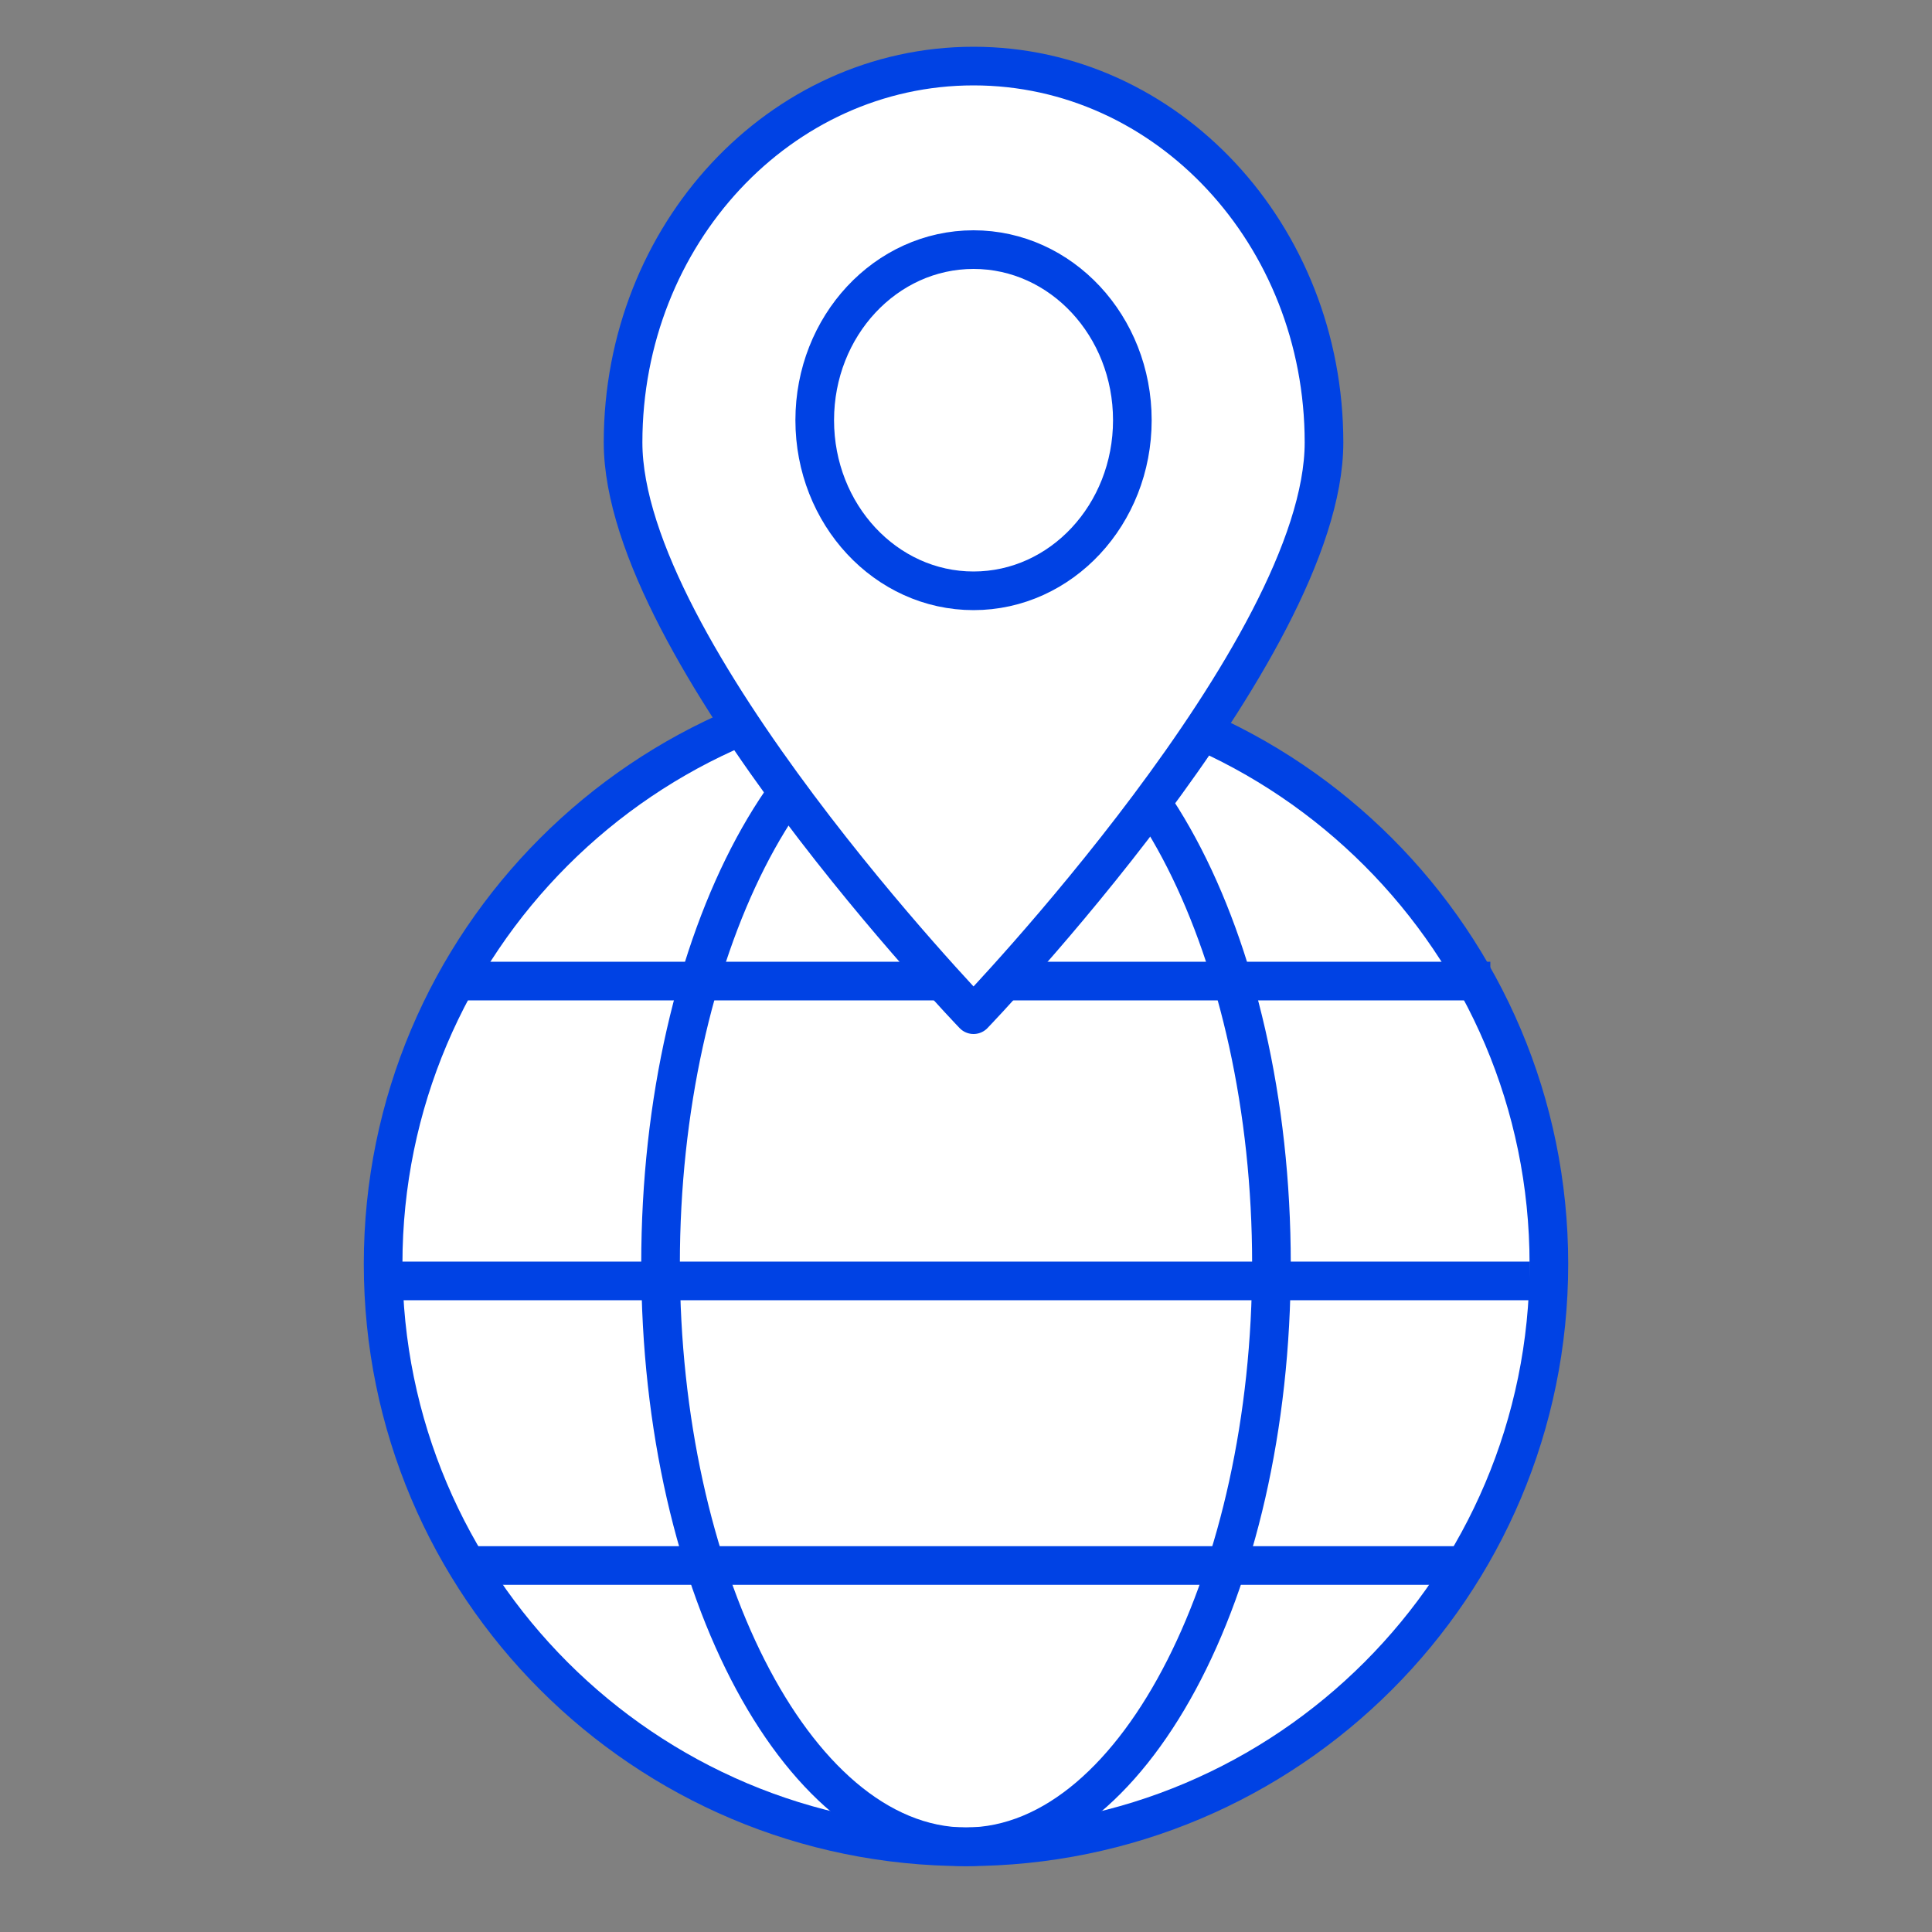
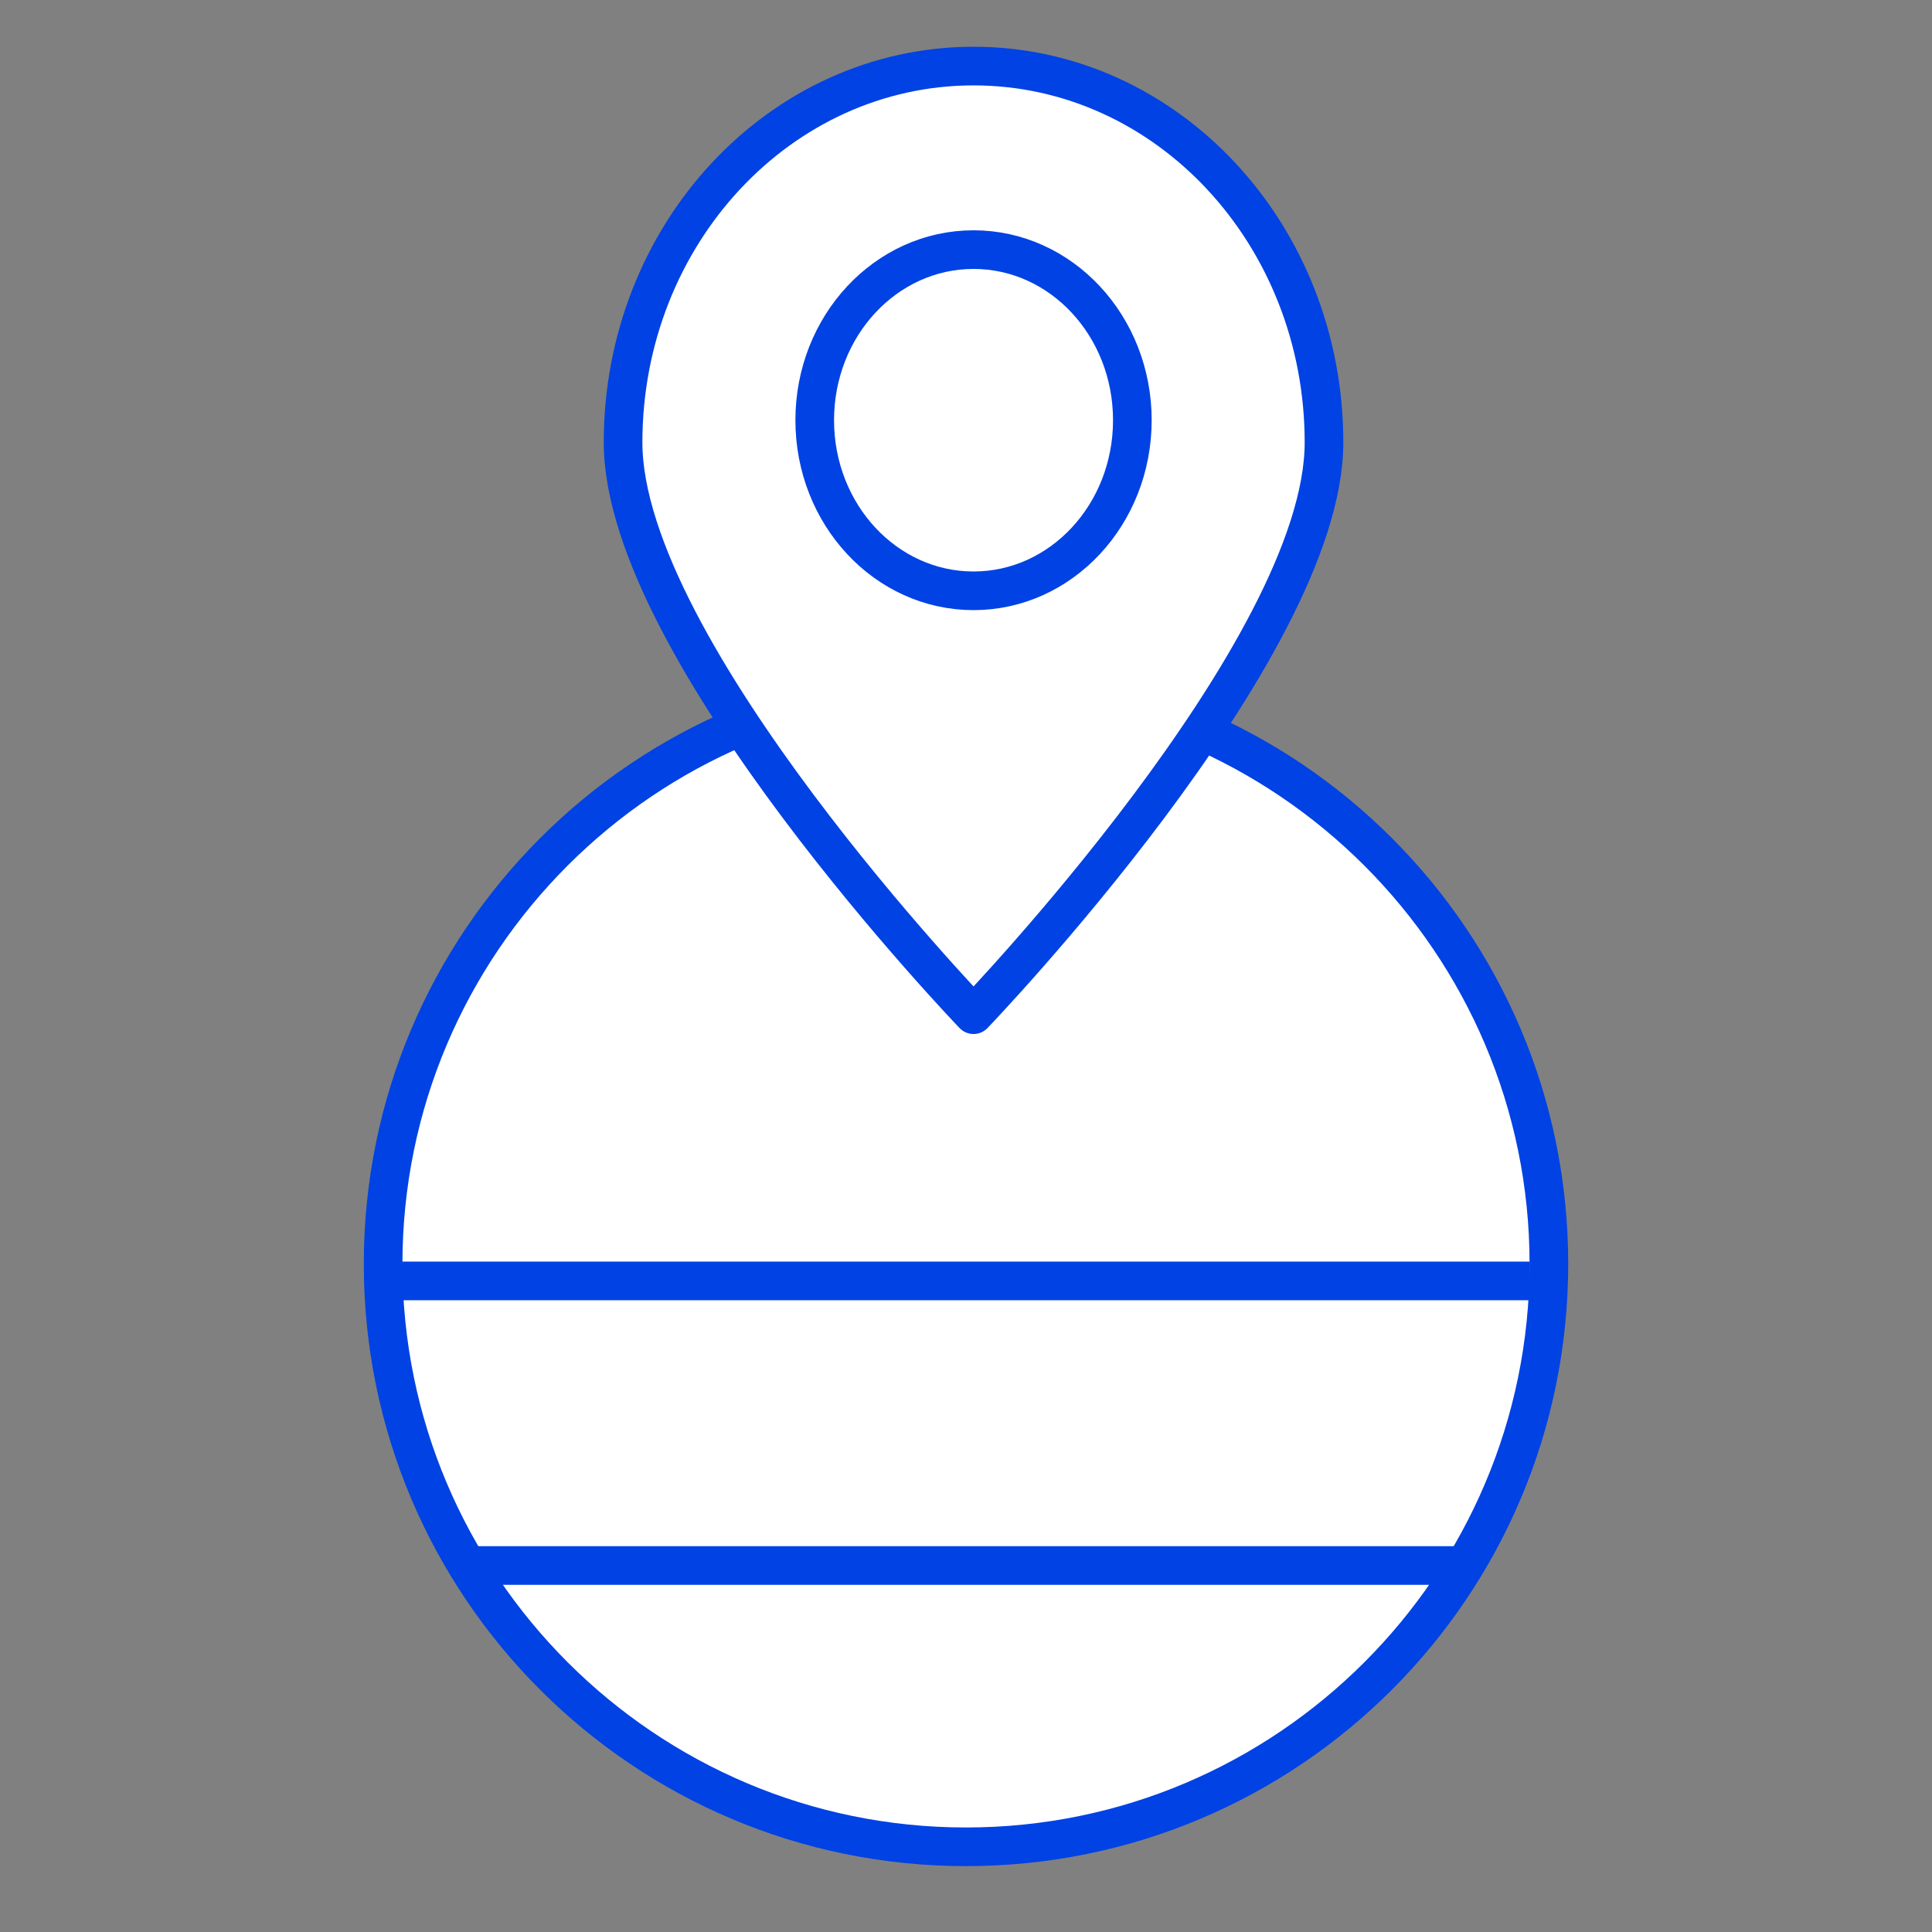
<svg xmlns="http://www.w3.org/2000/svg" id="Layer_2" viewBox="0 0 100 100">
  <rect x="0" y="0" width="100" height="100" fill="#808080" stroke="none" />
  <defs>
    <style>.cls-1{fill:none;stroke-miterlimit:10;}.cls-1,.cls-2{stroke:#0042e4;stroke-width:2px;}.cls-3,.cls-2{fill:#fff;}.cls-4{fill:#0042e4;}.cls-2{stroke-linecap:round;stroke-linejoin:round;}</style>
  </defs>
  <path class="cls-3" d="M50,95.58c-16.63,0-30.17-13.53-30.17-30.17s13.53-30.17,30.17-30.17,30.17,13.53,30.17,30.17-13.53,30.17-30.17,30.17Z" />
  <path class="cls-4" d="M50,36.25c16.08,0,29.17,13.08,29.17,29.17s-13.08,29.17-29.17,29.17-29.17-13.08-29.17-29.17,13.08-29.17,29.17-29.17M50,34.25c-17.21,0-31.17,13.95-31.17,31.17s13.95,31.17,31.17,31.17,31.17-13.95,31.17-31.17-13.95-31.17-31.17-31.17h0Z" />
-   <path class="cls-4" d="M50,36.25c8.03,0,14.81,13.36,14.81,29.17s-6.78,29.17-14.81,29.17-14.81-13.36-14.81-29.17,6.78-29.17,14.81-29.17M50,34.25c-9.28,0-16.81,13.95-16.81,31.17s7.53,31.17,16.81,31.17,16.81-13.95,16.81-31.17-7.53-31.17-16.81-31.17h0Z" />
-   <line class="cls-1" x1="23.11" y1="50.78" x2="77.14" y2="50.78" />
  <line class="cls-1" x1="19.62" y1="66.3" x2="79.19" y2="66.3" />
  <line class="cls-1" x1="24.54" y1="81.03" x2="75.73" y2="81.03" />
  <path class="cls-3" d="M50.39,33.36c-5.94,0-10.78-5.21-10.78-11.61s4.83-11.61,10.78-11.61,10.78,5.21,10.78,11.61-4.83,11.61-10.78,11.61Z" />
  <path class="cls-4" d="M50.39,10.65c5.67,0,10.28,4.98,10.28,11.11s-4.61,11.11-10.28,11.11-10.28-4.98-10.28-11.11,4.61-11.11,10.28-11.11M50.39,9.65c-6.23,0-11.28,5.42-11.28,12.11s5.05,12.11,11.28,12.11,11.28-5.42,11.28-12.11-5.05-12.11-11.28-12.11h0Z" />
  <path class="cls-2" d="M50.39,3.42c-10.02,0-18.14,8.72-18.14,19.48s18.14,29.62,18.14,29.62c0,0,18.14-18.86,18.14-29.62S60.41,3.42,50.39,3.42ZM50.39,30.58c-4.54,0-8.22-3.95-8.22-8.83s3.68-8.83,8.22-8.83,8.22,3.95,8.22,8.83-3.68,8.83-8.22,8.83Z" />
</svg>